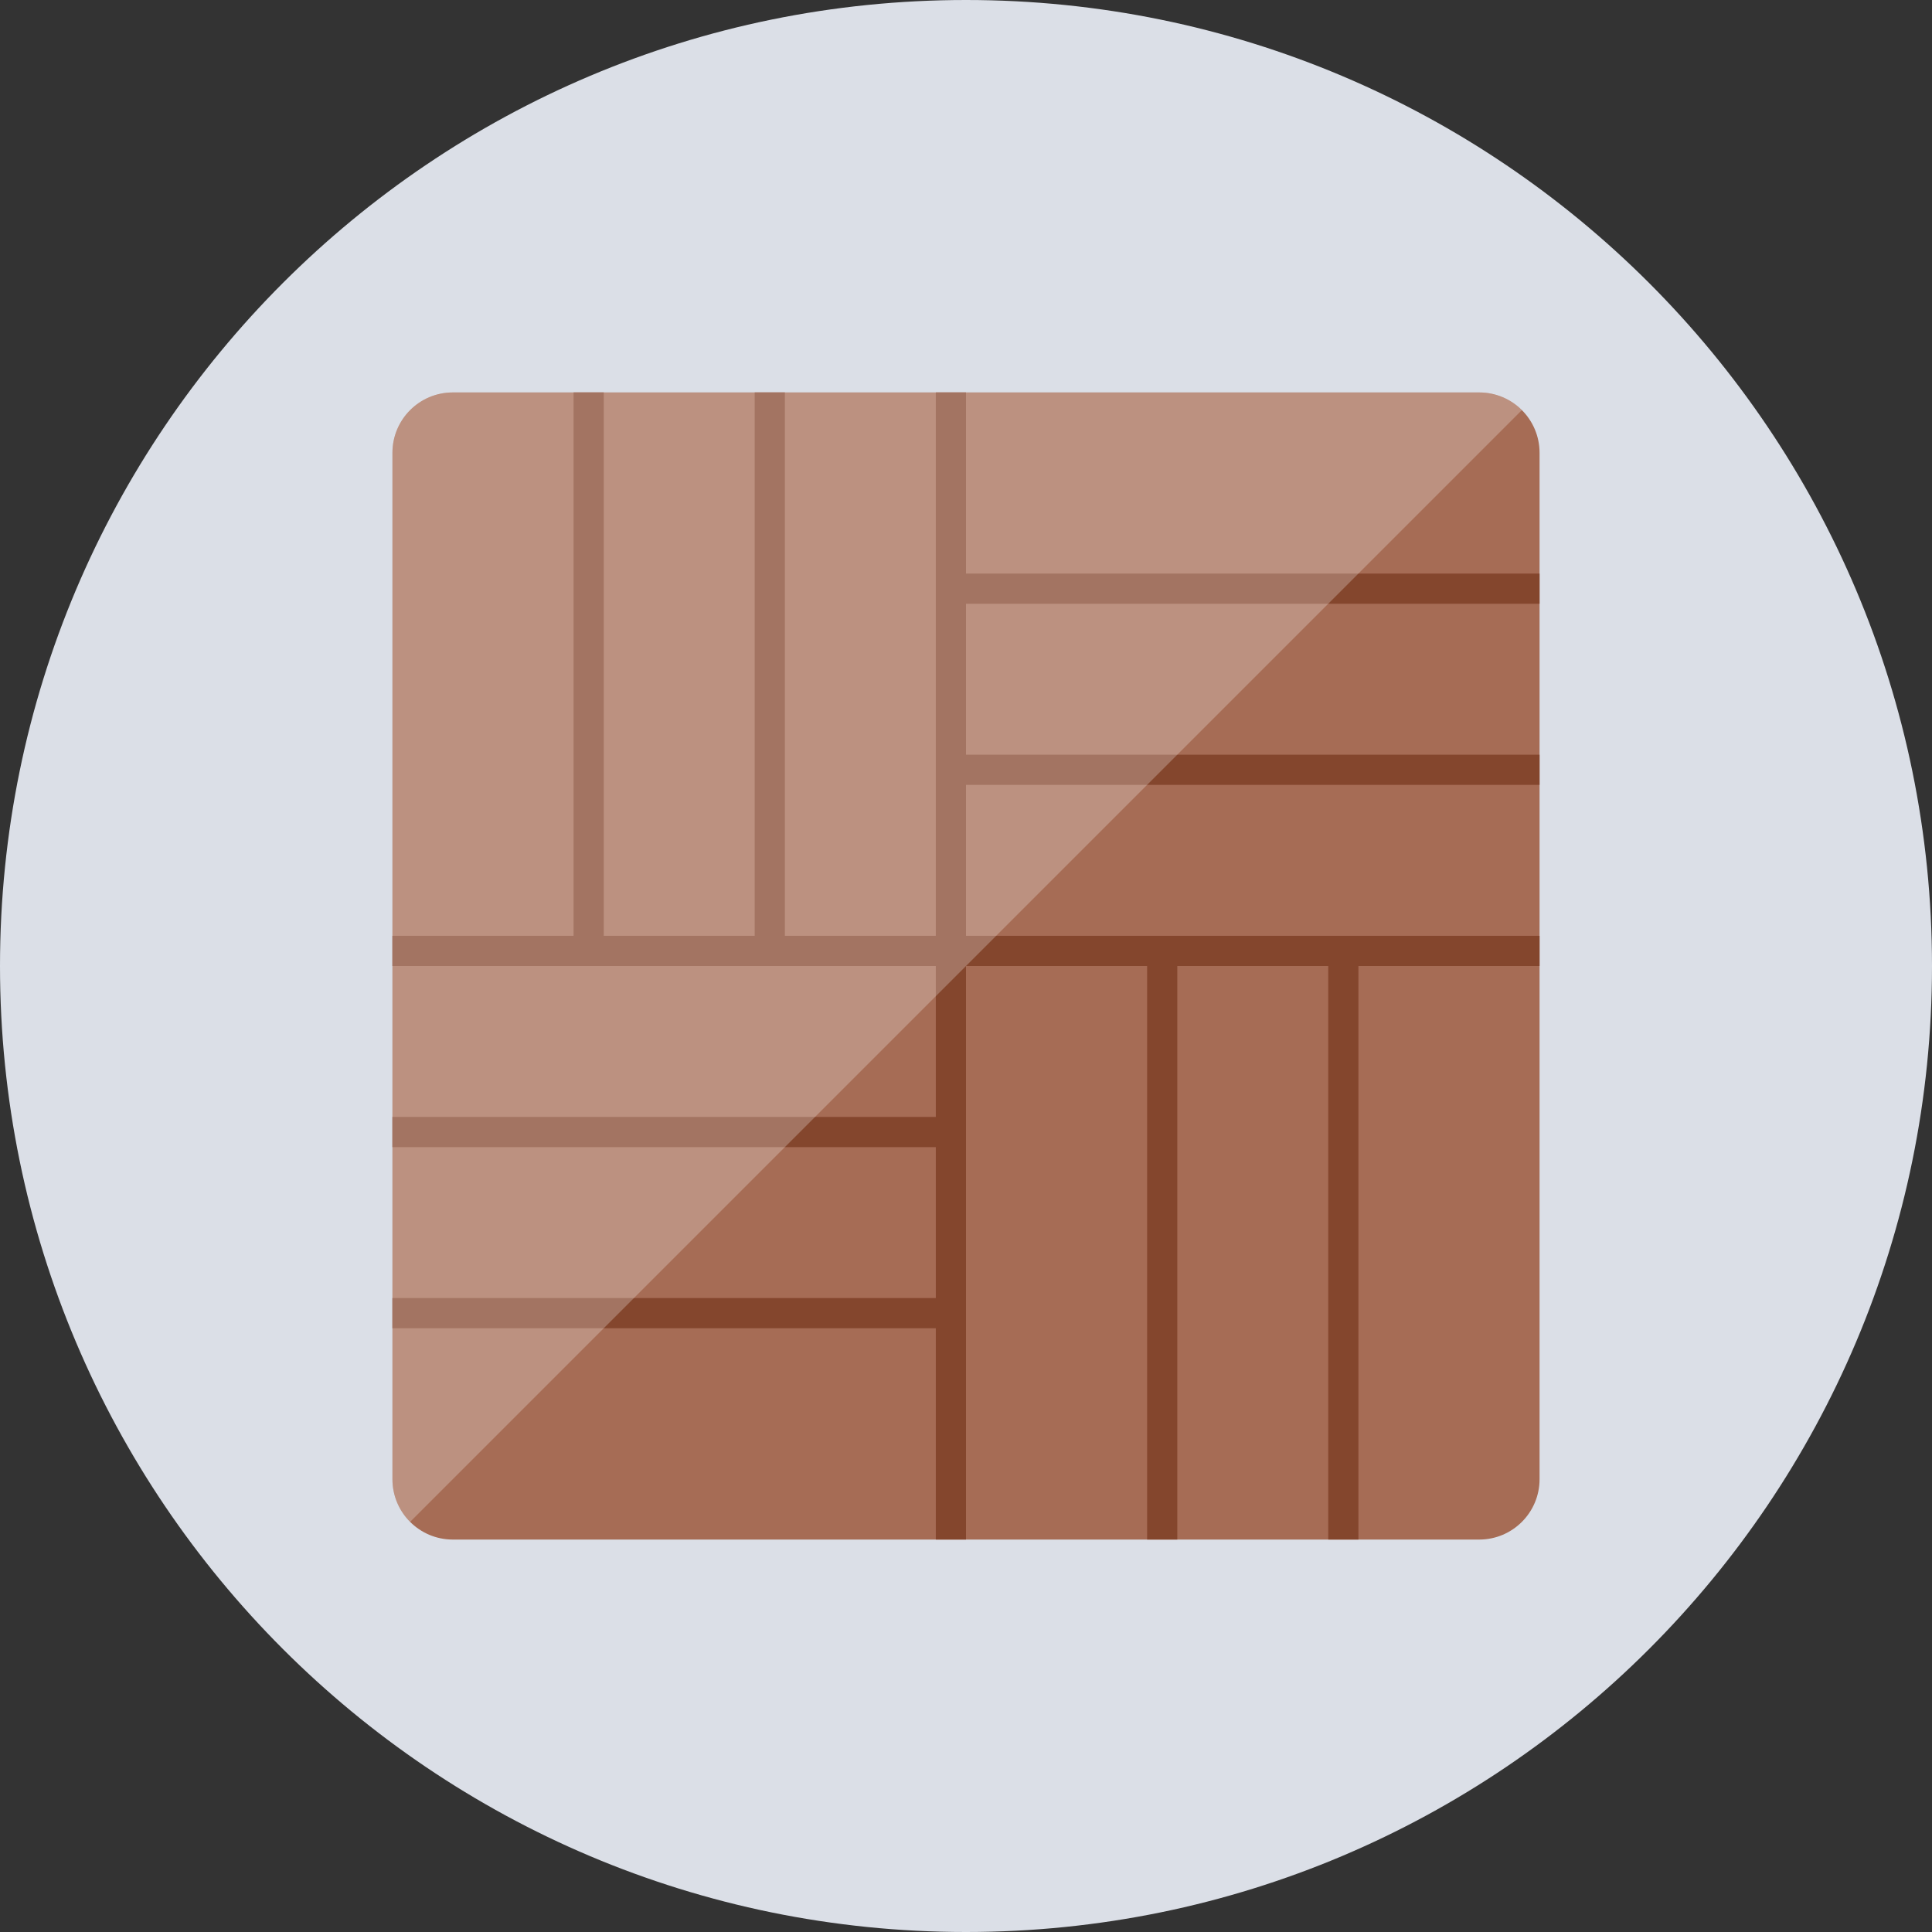
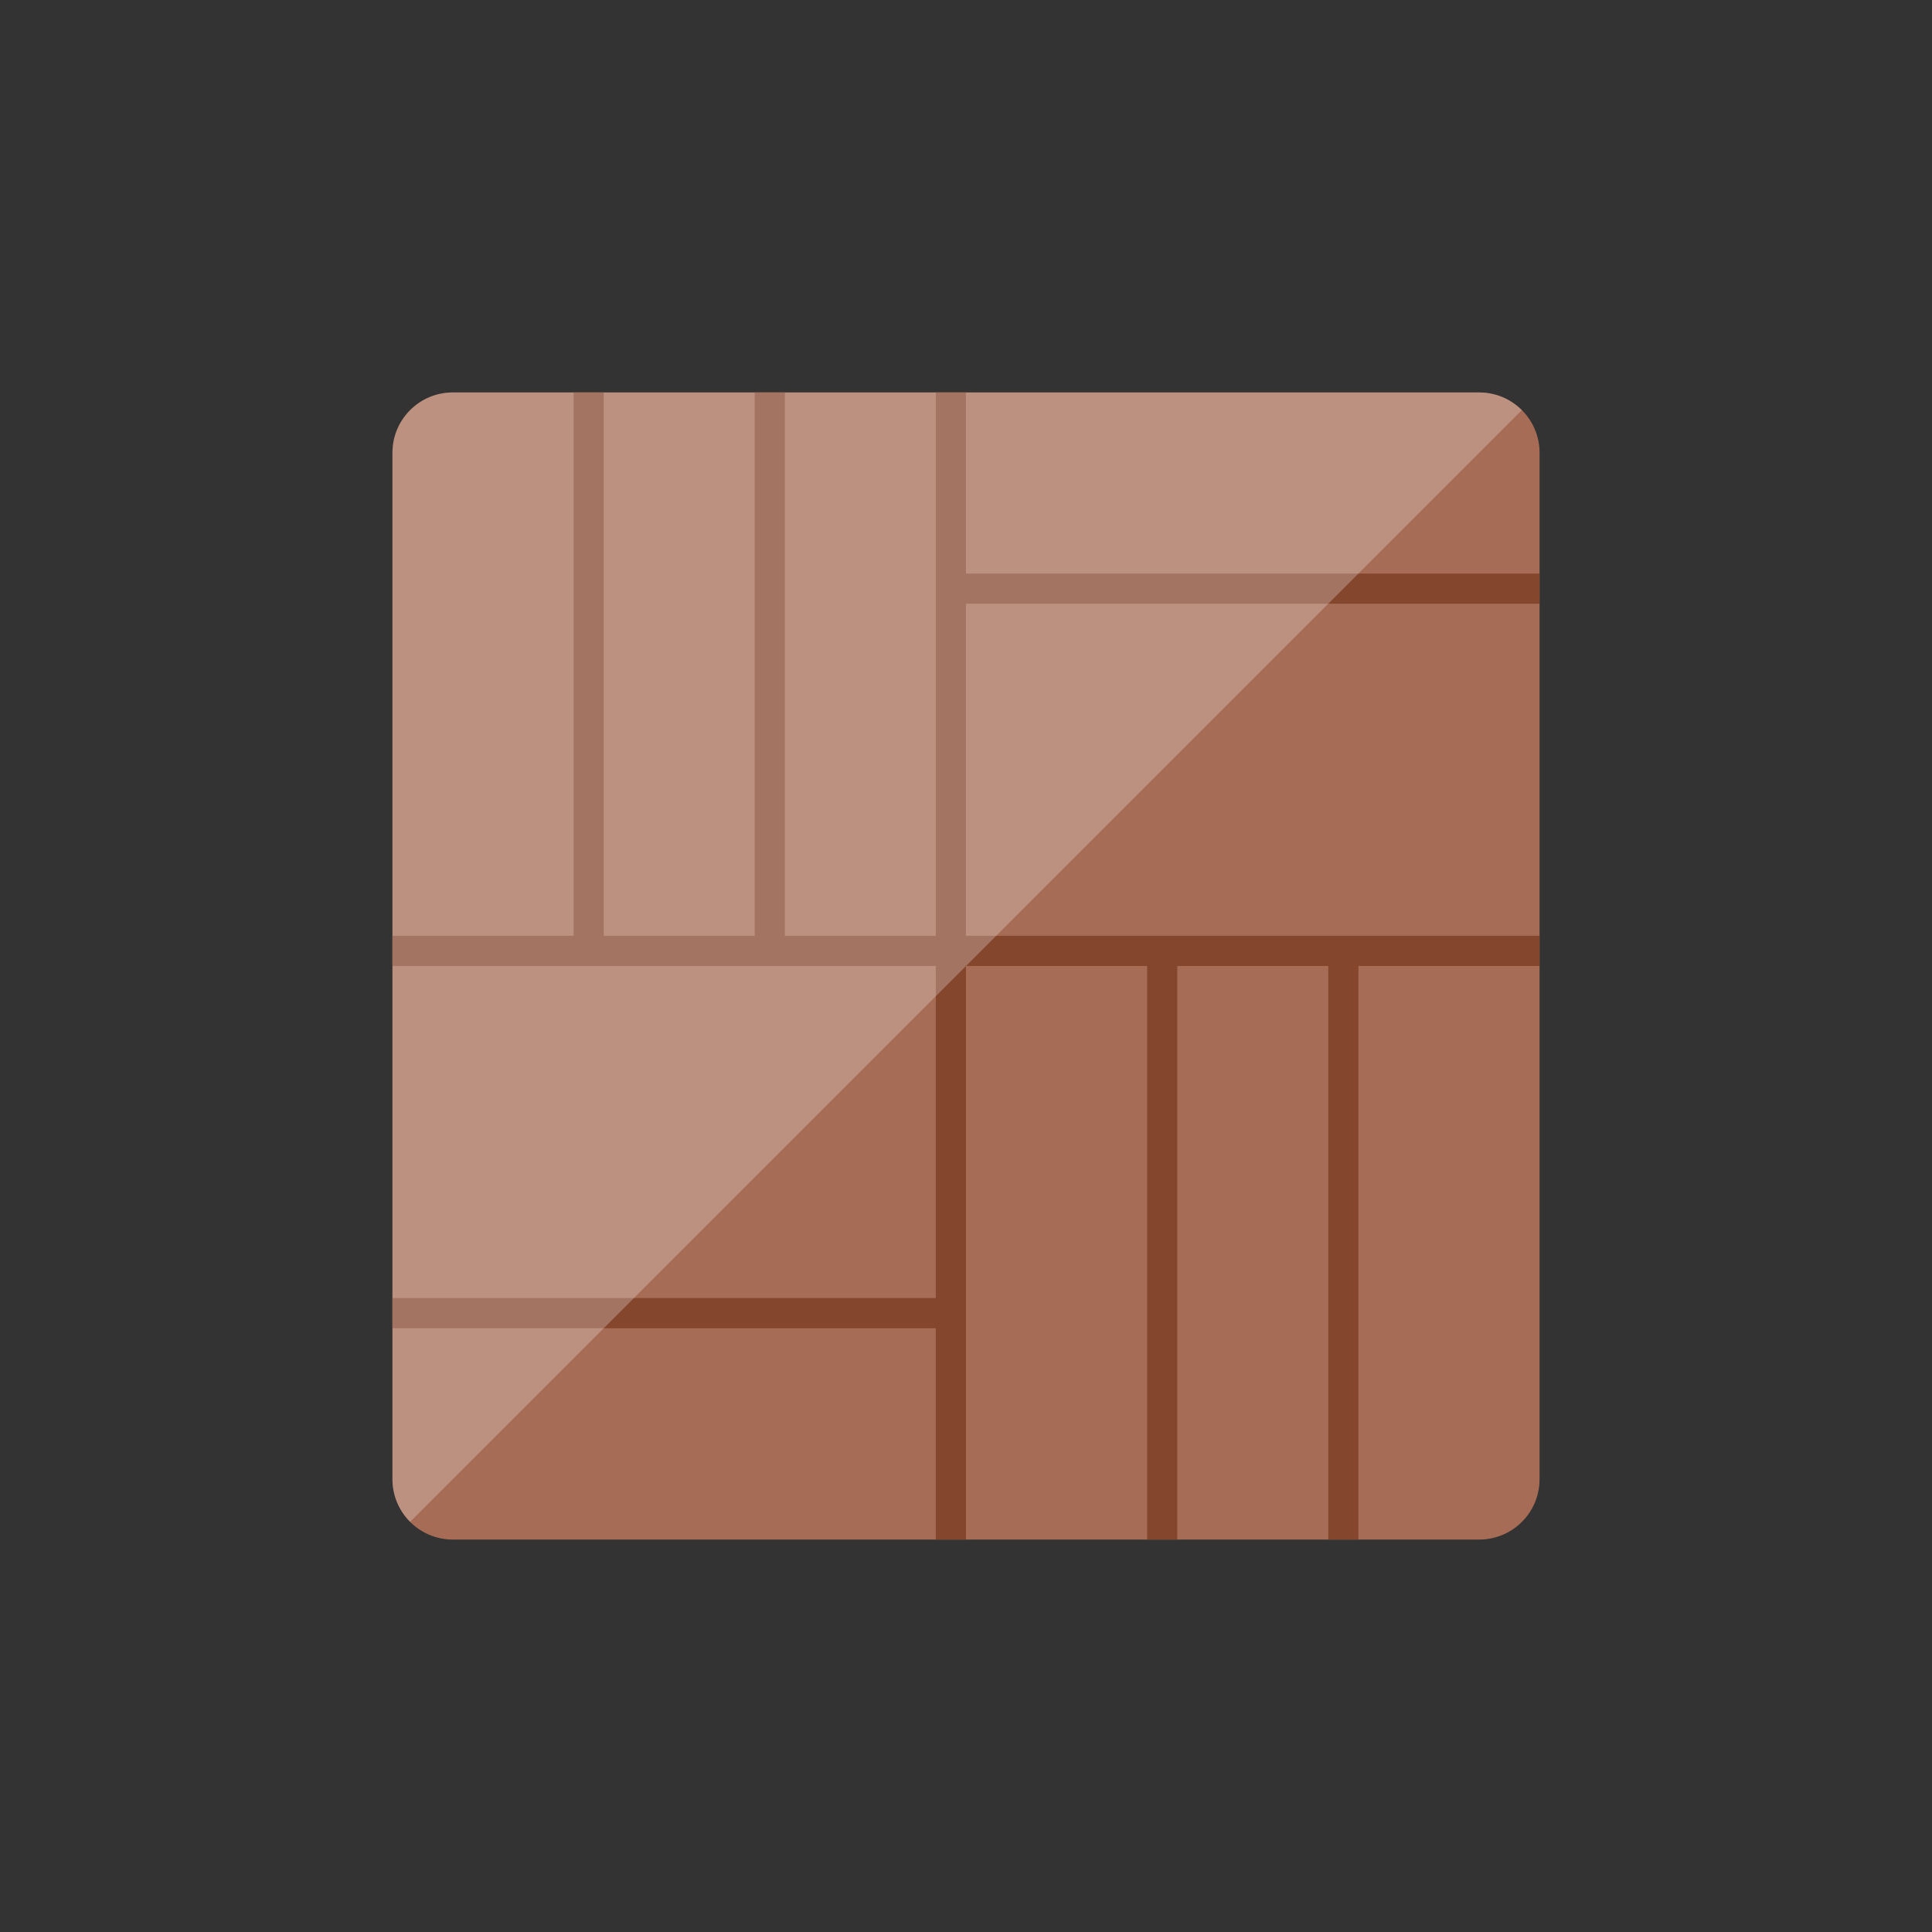
<svg xmlns="http://www.w3.org/2000/svg" width="64" height="64" viewBox="0 0 64 64" fill="none">
  <rect x="0" y="0" width="64" height="64" fill="#333333" stroke="none" />
-   <path fill-rule="evenodd" clip-rule="evenodd" d="M64 32C64 49.673 49.673 64 32 64C14.327 64 0 49.673 0 32C0 14.327 14.327 0 32 0C49.673 0 64 14.327 64 32Z" fill="#DBDFE7" />
  <path d="M13 15C13 13.895 13.895 13 15 13H49C50.105 13 51 13.895 51 15V49C51 50.105 50.105 51 49 51H15C13.895 51 13 50.105 13 49V15Z" fill="#A66C55" />
  <rect x="19" y="13" width="1" height="19" fill="#84462D" />
  <rect x="25" y="13" width="1" height="19" fill="#84462D" />
  <rect x="38" y="32" width="1" height="19" fill="#84462D" />
  <rect x="44" y="32" width="1" height="19" fill="#84462D" />
-   <rect x="32" y="37" width="1" height="19" transform="rotate(90 32 37)" fill="#84462D" />
  <rect x="32" y="43" width="1" height="19" transform="rotate(90 32 43)" fill="#84462D" />
  <rect x="51" y="19" width="1" height="19" transform="rotate(90 51 19)" fill="#84462D" />
-   <rect x="51" y="25" width="1" height="19" transform="rotate(90 51 25)" fill="#84462D" />
  <rect x="31" y="13" width="1" height="38" fill="#84462D" />
  <rect x="13" y="31" width="38" height="1" fill="#84462D" />
  <path d="M15 13C13.895 13 13 13.895 13 15V49C13 49.552 13.224 50.052 13.586 50.414L50.414 13.586C50.052 13.224 49.552 13 49 13H15Z" fill="white" fill-opacity="0.25" />
</svg>